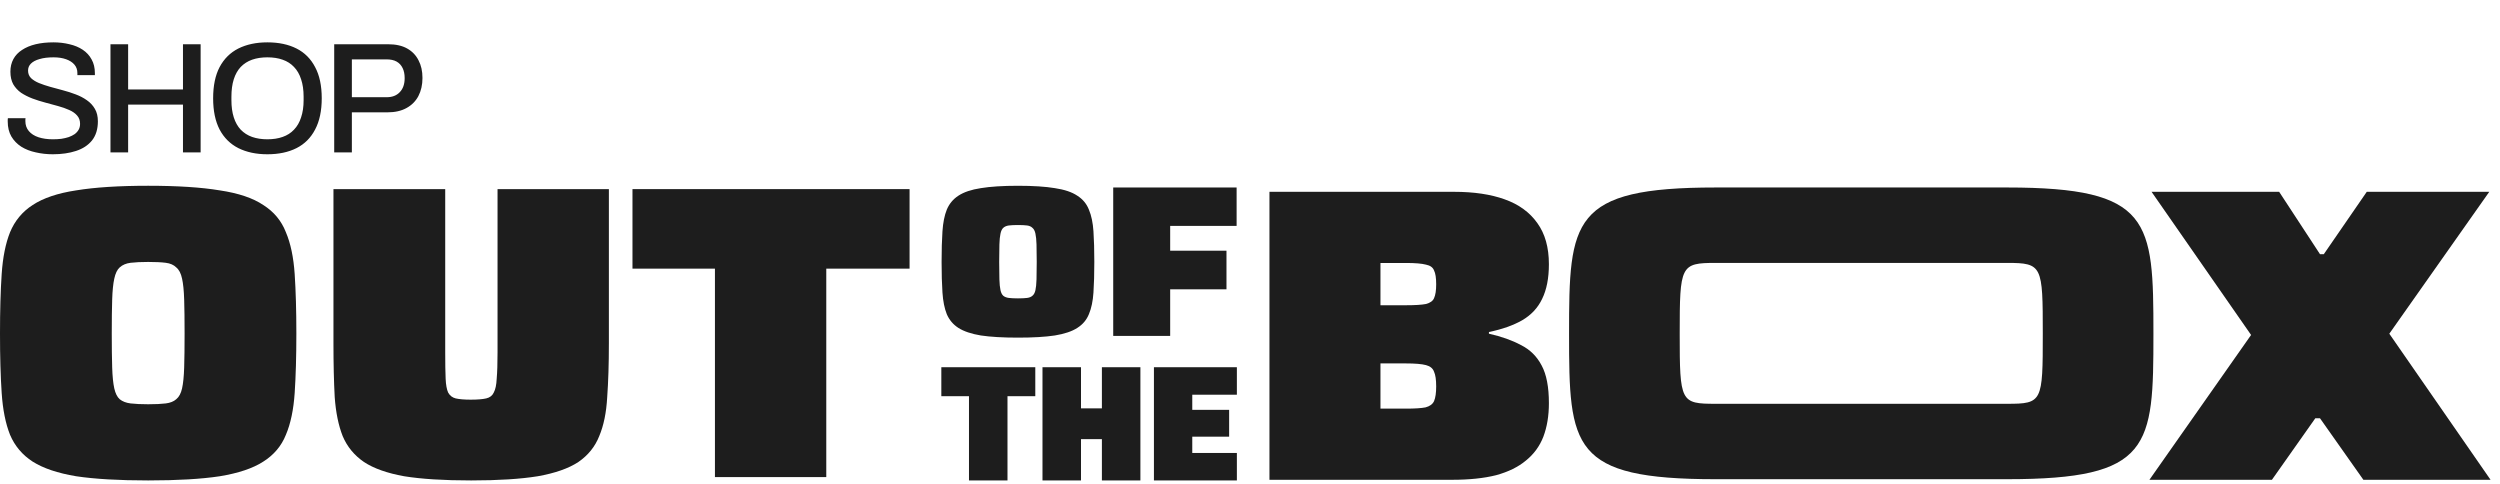
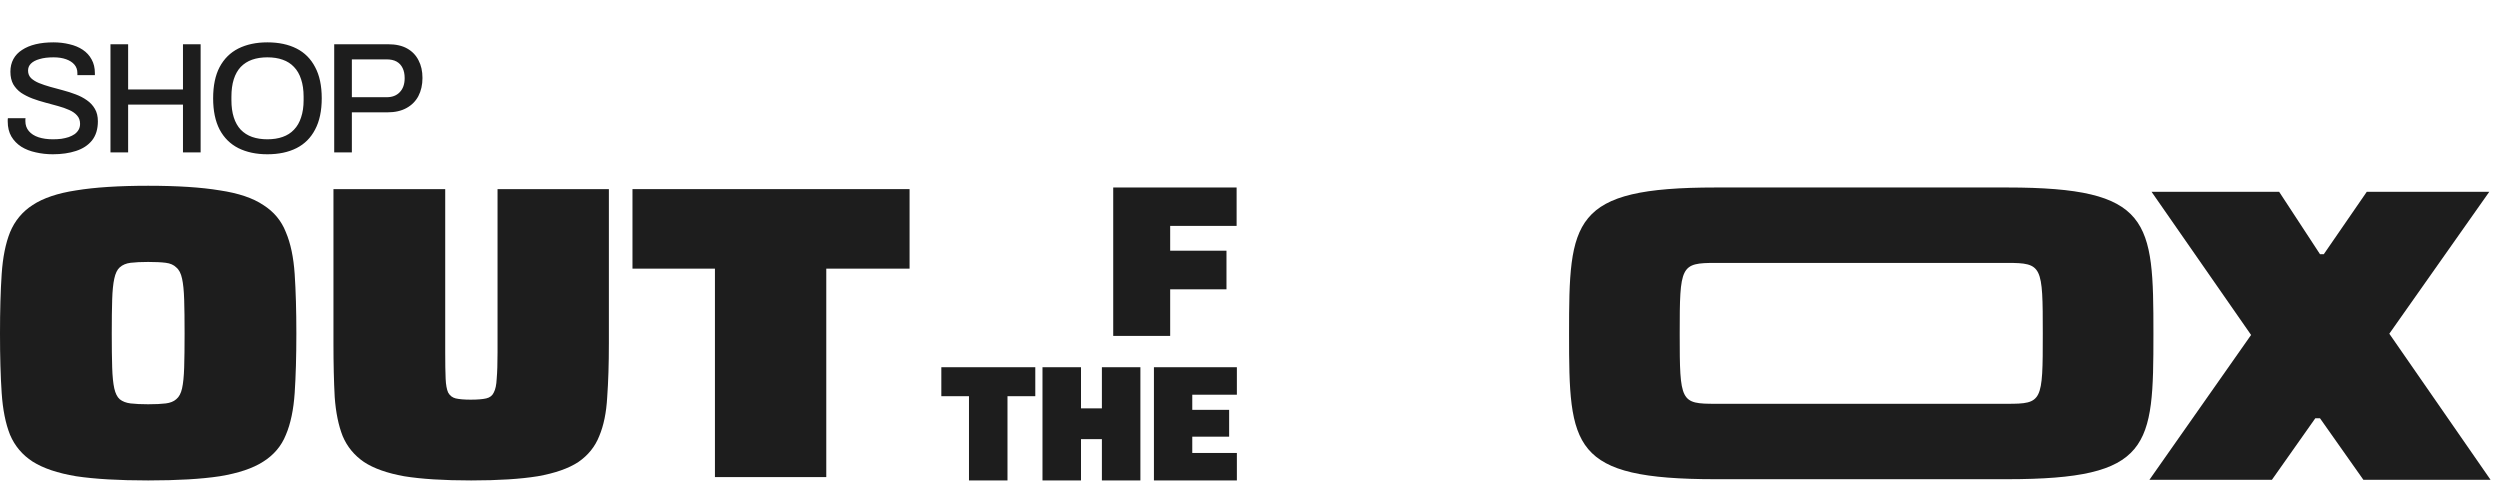
<svg xmlns="http://www.w3.org/2000/svg" width="243" height="47" viewBox="0 0 243 47" fill="none">
-   <path d="M123.391 46.635V18.644H141.334C143.263 18.644 144.903 18.888 146.254 19.376C147.632 19.865 148.693 20.638 149.437 21.695C150.181 22.726 150.553 24.055 150.553 25.683C150.553 27.039 150.333 28.164 149.892 29.059C149.478 29.927 148.831 30.619 147.949 31.134C147.094 31.622 146.019 32.002 144.724 32.273V32.436C145.937 32.708 146.97 33.074 147.825 33.535C148.707 33.969 149.382 34.633 149.85 35.528C150.319 36.396 150.553 37.617 150.553 39.19C150.553 40.41 150.374 41.495 150.016 42.445C149.658 43.367 149.093 44.14 148.321 44.764C147.577 45.388 146.612 45.862 145.427 46.188C144.242 46.486 142.822 46.635 141.168 46.635H123.391ZM134.181 39.719H136.662C137.516 39.719 138.15 39.678 138.564 39.597C138.977 39.488 139.253 39.285 139.391 38.986C139.529 38.661 139.597 38.186 139.597 37.562C139.597 36.912 139.529 36.437 139.391 36.139C139.28 35.813 139.019 35.596 138.605 35.488C138.192 35.379 137.544 35.325 136.662 35.325H134.181V39.719ZM134.181 29.67H136.662C137.544 29.67 138.192 29.629 138.605 29.548C139.019 29.439 139.28 29.249 139.391 28.978C139.529 28.68 139.597 28.232 139.597 27.635C139.597 27.012 139.529 26.564 139.391 26.293C139.28 25.994 139.019 25.805 138.605 25.723C138.192 25.615 137.544 25.561 136.662 25.561H134.181V29.67Z" fill="#1D1D1D" />
  <path d="M208.924 46.635L218.805 32.558L209.131 18.644H221.534L225.503 24.706H225.875L230.05 18.644H241.957L232.241 32.436L242.081 46.635H229.72L225.503 40.655H225.048L220.831 46.635H208.924Z" fill="#1D1D1D" />
  <path d="M69.492 46.373V26.112H61.477V18.382H88.41V26.112H80.314V46.373H69.492Z" fill="#1D1D1D" />
  <path d="M45.797 46.699C43.139 46.699 40.969 46.563 39.288 46.292C37.633 45.994 36.331 45.533 35.382 44.909C34.432 44.258 33.741 43.417 33.307 42.386C32.9 41.356 32.642 40.094 32.534 38.603C32.453 37.111 32.412 35.361 32.412 33.354V18.382H43.275V34.249C43.275 35.334 43.288 36.189 43.316 36.812C43.343 37.409 43.424 37.857 43.56 38.155C43.722 38.453 43.967 38.643 44.292 38.725C44.645 38.806 45.133 38.847 45.757 38.847C46.408 38.847 46.909 38.806 47.262 38.725C47.615 38.643 47.859 38.453 47.994 38.155C48.157 37.857 48.252 37.409 48.279 36.812C48.333 36.189 48.361 35.334 48.361 34.249V18.382H59.183V33.354C59.183 35.361 59.129 37.111 59.02 38.603C58.939 40.094 58.681 41.356 58.247 42.386C57.84 43.417 57.162 44.258 56.213 44.909C55.264 45.533 53.948 45.994 52.266 46.292C50.585 46.563 48.428 46.699 45.797 46.699Z" fill="#1D1D1D" />
  <path d="M14.403 46.699C11.555 46.699 9.222 46.563 7.405 46.292C5.615 45.994 4.204 45.519 3.174 44.868C2.17 44.217 1.438 43.349 0.977 42.264C0.543 41.179 0.271 39.823 0.163 38.196C0.054 36.568 0 34.643 0 32.418C0 30.194 0.054 28.268 0.163 26.641C0.271 25.014 0.543 23.657 0.977 22.573C1.438 21.46 2.17 20.579 3.174 19.928C4.204 19.25 5.615 18.775 7.405 18.504C9.222 18.206 11.555 18.056 14.403 18.056C17.251 18.056 19.57 18.206 21.36 18.504C23.177 18.775 24.588 19.25 25.591 19.928C26.622 20.579 27.355 21.46 27.788 22.573C28.25 23.657 28.534 25.014 28.643 26.641C28.751 28.268 28.806 30.194 28.806 32.418C28.806 34.643 28.751 36.568 28.643 38.196C28.534 39.823 28.25 41.179 27.788 42.264C27.355 43.349 26.622 44.217 25.591 44.868C24.588 45.519 23.177 45.994 21.36 46.292C19.57 46.563 17.251 46.699 14.403 46.699ZM14.403 39.294C15.108 39.294 15.678 39.267 16.112 39.213C16.546 39.159 16.885 39.023 17.129 38.806C17.4 38.589 17.59 38.236 17.698 37.748C17.807 37.26 17.875 36.582 17.902 35.714C17.929 34.846 17.942 33.748 17.942 32.418C17.942 31.062 17.929 29.964 17.902 29.123C17.875 28.255 17.807 27.577 17.698 27.089C17.59 26.573 17.4 26.207 17.129 25.99C16.885 25.746 16.546 25.597 16.112 25.543C15.678 25.488 15.108 25.461 14.403 25.461C13.725 25.461 13.155 25.488 12.694 25.543C12.26 25.597 11.908 25.746 11.636 25.99C11.392 26.207 11.216 26.573 11.107 27.089C10.999 27.577 10.931 28.255 10.904 29.123C10.877 29.964 10.863 31.062 10.863 32.418C10.863 33.748 10.877 34.846 10.904 35.714C10.931 36.582 10.999 37.26 11.107 37.748C11.216 38.236 11.392 38.589 11.636 38.806C11.908 39.023 12.26 39.159 12.694 39.213C13.155 39.267 13.725 39.294 14.403 39.294Z" fill="#1D1D1D" />
  <path d="M108.205 32.65V18.224H120.199V21.957H113.741V24.368H119.214V28.121H113.741V32.65H108.205Z" fill="#1D1D1D" />
-   <path d="M98.945 32.818C97.478 32.818 96.275 32.748 95.339 32.608C94.416 32.455 93.689 32.21 93.158 31.874C92.641 31.539 92.264 31.092 92.026 30.532C91.802 29.973 91.663 29.274 91.607 28.436C91.551 27.597 91.523 26.605 91.523 25.458C91.523 24.312 91.551 23.32 91.607 22.481C91.663 21.642 91.802 20.943 92.026 20.384C92.264 19.811 92.641 19.357 93.158 19.021C93.689 18.672 94.416 18.427 95.339 18.287C96.275 18.134 97.478 18.057 98.945 18.057C100.413 18.057 101.608 18.134 102.531 18.287C103.467 18.427 104.194 18.672 104.712 19.021C105.243 19.357 105.62 19.811 105.844 20.384C106.081 20.943 106.228 21.642 106.284 22.481C106.34 23.32 106.368 24.312 106.368 25.458C106.368 26.605 106.34 27.597 106.284 28.436C106.228 29.274 106.081 29.973 105.844 30.532C105.62 31.092 105.243 31.539 104.712 31.874C104.194 32.21 103.467 32.455 102.531 32.608C101.608 32.748 100.413 32.818 98.945 32.818ZM98.945 29.002C99.309 29.002 99.602 28.988 99.826 28.96C100.05 28.932 100.224 28.862 100.35 28.75C100.49 28.638 100.588 28.457 100.644 28.205C100.7 27.953 100.735 27.604 100.749 27.157C100.763 26.709 100.77 26.143 100.77 25.458C100.77 24.759 100.763 24.193 100.749 23.76C100.735 23.313 100.7 22.963 100.644 22.712C100.588 22.446 100.49 22.257 100.35 22.145C100.224 22.02 100.05 21.943 99.826 21.915C99.602 21.887 99.309 21.873 98.945 21.873C98.596 21.873 98.302 21.887 98.065 21.915C97.841 21.943 97.659 22.02 97.52 22.145C97.394 22.257 97.303 22.446 97.247 22.712C97.191 22.963 97.156 23.313 97.142 23.76C97.128 24.193 97.121 24.759 97.121 25.458C97.121 26.143 97.128 26.709 97.142 27.157C97.156 27.604 97.191 27.953 97.247 28.205C97.303 28.457 97.394 28.638 97.52 28.75C97.659 28.862 97.841 28.932 98.065 28.96C98.302 28.988 98.596 29.002 98.945 29.002Z" fill="#1D1D1D" />
  <path d="M112.162 46.699V35.694H120.224V38.366H115.889V39.837H119.472V42.444H115.889V44.028H120.224V46.699H112.162Z" fill="#1D1D1D" />
  <path d="M101.33 46.699V35.694H105.073V39.693H107.104V35.694H110.847V46.699H107.104V42.684H105.073V46.699H101.33Z" fill="#1D1D1D" />
  <path d="M94.185 46.699V38.51H91.498V35.694H100.631V38.51H97.928V46.699H94.185Z" fill="#1D1D1D" />
-   <path d="M166.771 46.579C152.715 46.579 152.513 43.478 152.513 32.442C152.513 21.406 152.715 18.224 166.771 18.224C166.789 18.224 195.09 18.224 195.108 18.224C209.112 18.232 209.313 21.42 209.313 32.442C209.313 43.464 209.112 46.572 195.108 46.579C195.09 46.579 166.789 46.579 166.771 46.579ZM166.771 39.249C166.786 39.249 195.084 39.249 195.099 39.249C198.519 39.247 198.559 39.059 198.559 32.442C198.559 25.828 198.519 25.557 195.103 25.555C195.103 25.555 166.787 25.555 166.771 25.555C163.348 25.555 163.267 25.796 163.267 32.442C163.267 39.088 163.348 39.249 166.771 39.249Z" fill="#1D1D1D" />
+   <path d="M166.771 46.579C152.715 46.579 152.513 43.478 152.513 32.442C152.513 21.406 152.715 18.224 166.771 18.224C166.789 18.224 195.09 18.224 195.108 18.224C209.112 18.232 209.313 21.42 209.313 32.442C209.313 43.464 209.112 46.572 195.108 46.579C195.09 46.579 166.789 46.579 166.771 46.579ZM166.771 39.249C166.786 39.249 195.084 39.249 195.099 39.249C198.519 39.247 198.559 39.059 198.559 32.442C198.559 25.828 198.519 25.557 195.103 25.555C195.103 25.555 166.787 25.555 166.771 25.555C163.348 25.555 163.267 25.796 163.267 32.442C163.267 39.088 163.348 39.249 166.771 39.249" fill="#1D1D1D" />
  <path d="M5.132 14.995C4.56 14.995 4.009 14.933 3.478 14.811C2.947 14.698 2.477 14.514 2.068 14.259C1.66 13.994 1.338 13.662 1.103 13.263C0.868 12.855 0.751 12.37 0.751 11.808C0.751 11.747 0.751 11.691 0.751 11.639C0.761 11.578 0.766 11.527 0.766 11.486H2.482C2.482 11.517 2.477 11.563 2.467 11.624C2.467 11.685 2.467 11.736 2.467 11.777C2.467 12.155 2.579 12.477 2.804 12.742C3.028 13.008 3.34 13.207 3.738 13.34C4.147 13.473 4.612 13.539 5.132 13.539C5.418 13.539 5.694 13.524 5.96 13.493C6.225 13.452 6.465 13.396 6.68 13.325C6.904 13.243 7.098 13.146 7.262 13.034C7.425 12.911 7.553 12.768 7.645 12.605C7.737 12.441 7.783 12.252 7.783 12.038C7.783 11.711 7.686 11.44 7.492 11.226C7.308 11.011 7.052 10.833 6.726 10.69C6.409 10.547 6.046 10.419 5.638 10.307C5.24 10.194 4.826 10.082 4.397 9.97C3.968 9.857 3.549 9.724 3.141 9.571C2.742 9.418 2.38 9.234 2.053 9.02C1.736 8.795 1.481 8.519 1.287 8.192C1.103 7.855 1.011 7.447 1.011 6.967C1.011 6.507 1.108 6.099 1.302 5.741C1.496 5.384 1.777 5.088 2.145 4.853C2.513 4.608 2.952 4.424 3.463 4.301C3.973 4.179 4.55 4.117 5.194 4.117C5.745 4.117 6.266 4.179 6.756 4.301C7.247 4.414 7.675 4.592 8.043 4.837C8.411 5.083 8.697 5.394 8.901 5.772C9.116 6.15 9.223 6.599 9.223 7.12V7.304L7.522 7.304V7.105C7.522 6.778 7.425 6.502 7.231 6.278C7.037 6.053 6.766 5.879 6.419 5.757C6.072 5.634 5.669 5.573 5.209 5.573C4.668 5.573 4.213 5.629 3.846 5.741C3.478 5.843 3.197 5.992 3.003 6.186C2.819 6.369 2.727 6.594 2.727 6.86C2.727 7.156 2.824 7.401 3.018 7.595C3.212 7.779 3.468 7.937 3.784 8.07C4.111 8.203 4.474 8.325 4.872 8.438C5.28 8.54 5.694 8.652 6.113 8.775C6.542 8.887 6.955 9.02 7.354 9.173C7.762 9.326 8.125 9.515 8.441 9.74C8.768 9.964 9.029 10.245 9.223 10.582C9.417 10.909 9.514 11.313 9.514 11.793C9.514 12.548 9.325 13.166 8.947 13.646C8.569 14.116 8.048 14.458 7.384 14.673C6.731 14.887 5.98 14.995 5.132 14.995ZM10.738 14.811L10.738 4.301H12.454L12.454 8.698L17.785 8.698V4.301L19.501 4.301L19.501 14.811H17.785L17.785 10.169L12.454 10.169V14.811H10.738ZM25.987 14.995C24.905 14.995 23.965 14.795 23.168 14.397C22.382 13.999 21.774 13.396 21.345 12.589C20.927 11.782 20.717 10.771 20.717 9.556C20.717 8.33 20.927 7.319 21.345 6.523C21.774 5.716 22.382 5.113 23.168 4.715C23.965 4.317 24.905 4.117 25.987 4.117C27.09 4.117 28.035 4.317 28.821 4.715C29.608 5.113 30.21 5.716 30.629 6.523C31.058 7.319 31.273 8.33 31.273 9.556C31.273 10.771 31.058 11.782 30.629 12.589C30.21 13.396 29.608 13.999 28.821 14.397C28.035 14.795 27.09 14.995 25.987 14.995ZM25.987 13.539C26.549 13.539 27.044 13.463 27.473 13.309C27.912 13.156 28.28 12.921 28.576 12.605C28.883 12.288 29.112 11.89 29.266 11.41C29.429 10.93 29.511 10.373 29.511 9.74V9.403C29.511 8.749 29.429 8.182 29.266 7.702C29.112 7.222 28.883 6.824 28.576 6.507C28.28 6.191 27.912 5.956 27.473 5.803C27.044 5.649 26.549 5.573 25.987 5.573C25.436 5.573 24.94 5.649 24.501 5.803C24.072 5.956 23.704 6.191 23.398 6.507C23.102 6.824 22.877 7.222 22.724 7.702C22.571 8.182 22.494 8.749 22.494 9.403V9.74C22.494 10.373 22.571 10.93 22.724 11.41C22.877 11.89 23.102 12.288 23.398 12.605C23.704 12.921 24.072 13.156 24.501 13.309C24.94 13.463 25.436 13.539 25.987 13.539ZM32.485 14.811V4.301L37.724 4.301C38.47 4.301 39.088 4.439 39.578 4.715C40.069 4.991 40.436 5.374 40.681 5.864C40.937 6.344 41.064 6.916 41.064 7.58C41.064 8.244 40.931 8.831 40.666 9.341C40.4 9.842 40.012 10.23 39.502 10.506C39.001 10.781 38.388 10.919 37.663 10.919H34.201V14.811H32.485ZM34.201 9.449H37.587C38.128 9.449 38.552 9.285 38.858 8.958C39.175 8.632 39.333 8.177 39.333 7.595C39.333 7.207 39.267 6.88 39.134 6.615C39.001 6.339 38.807 6.129 38.552 5.986C38.297 5.843 37.975 5.772 37.587 5.772L34.201 5.772V9.449Z" fill="#1D1D1D" />
</svg>